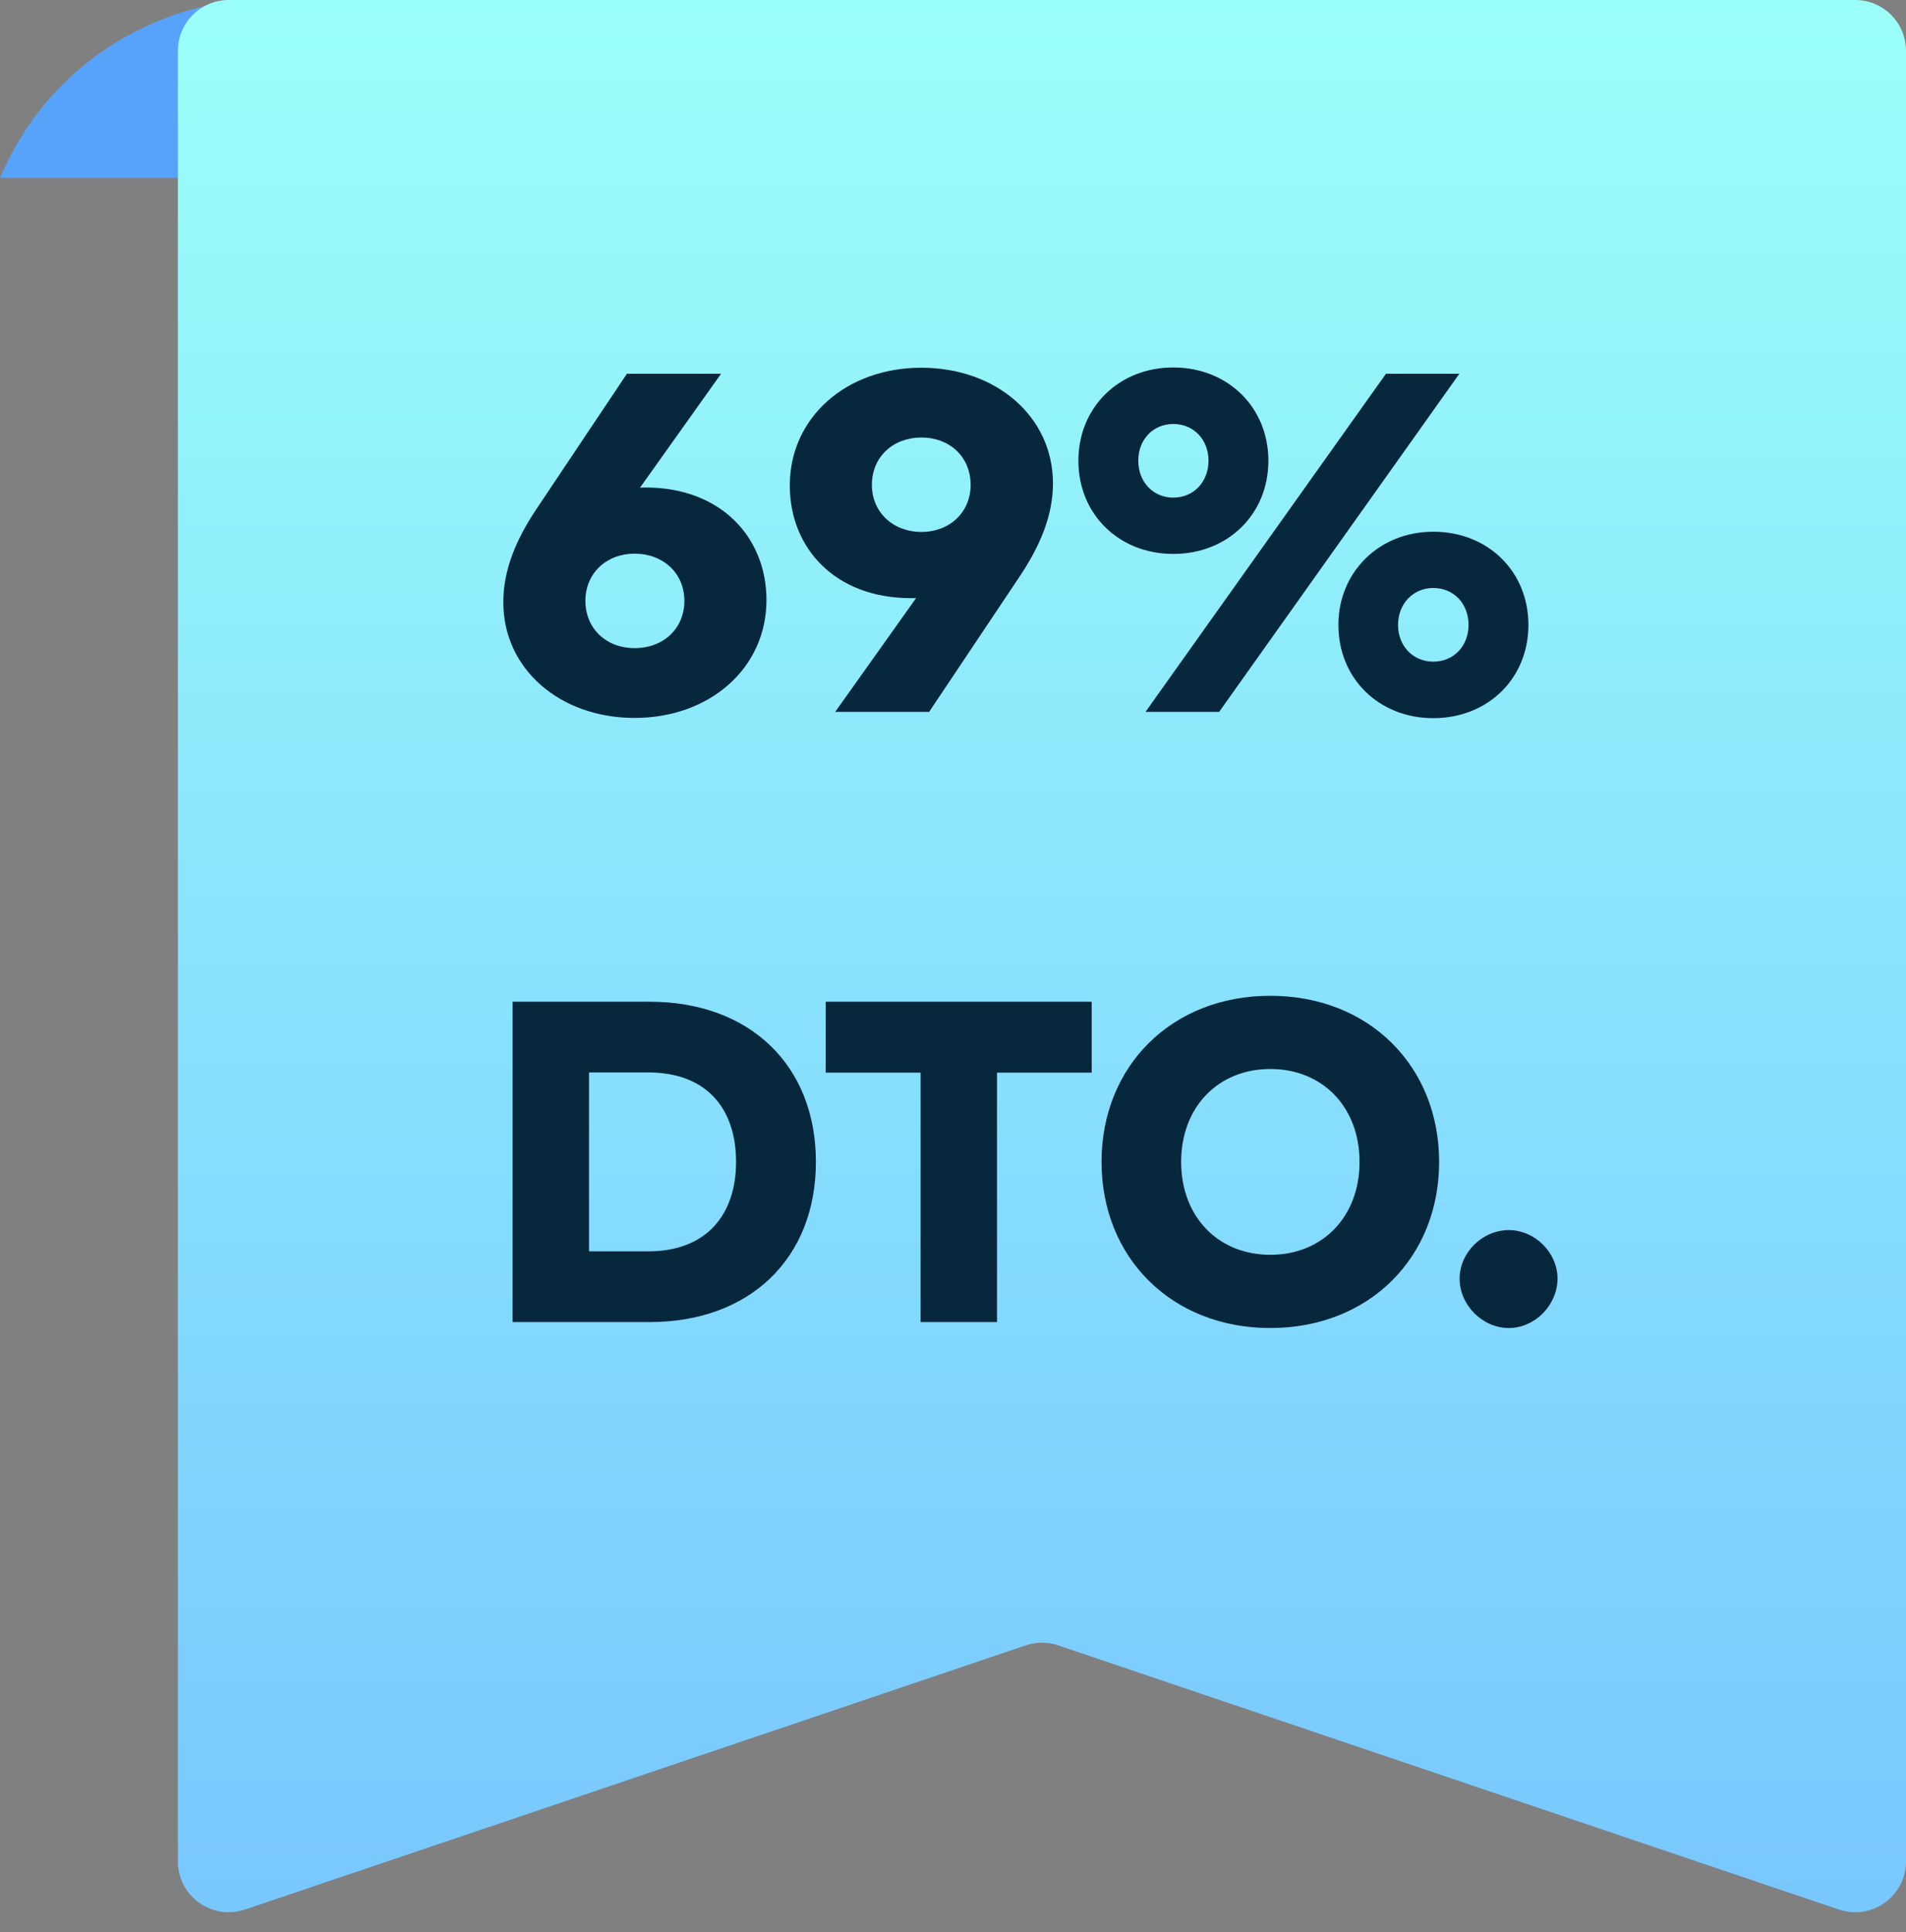
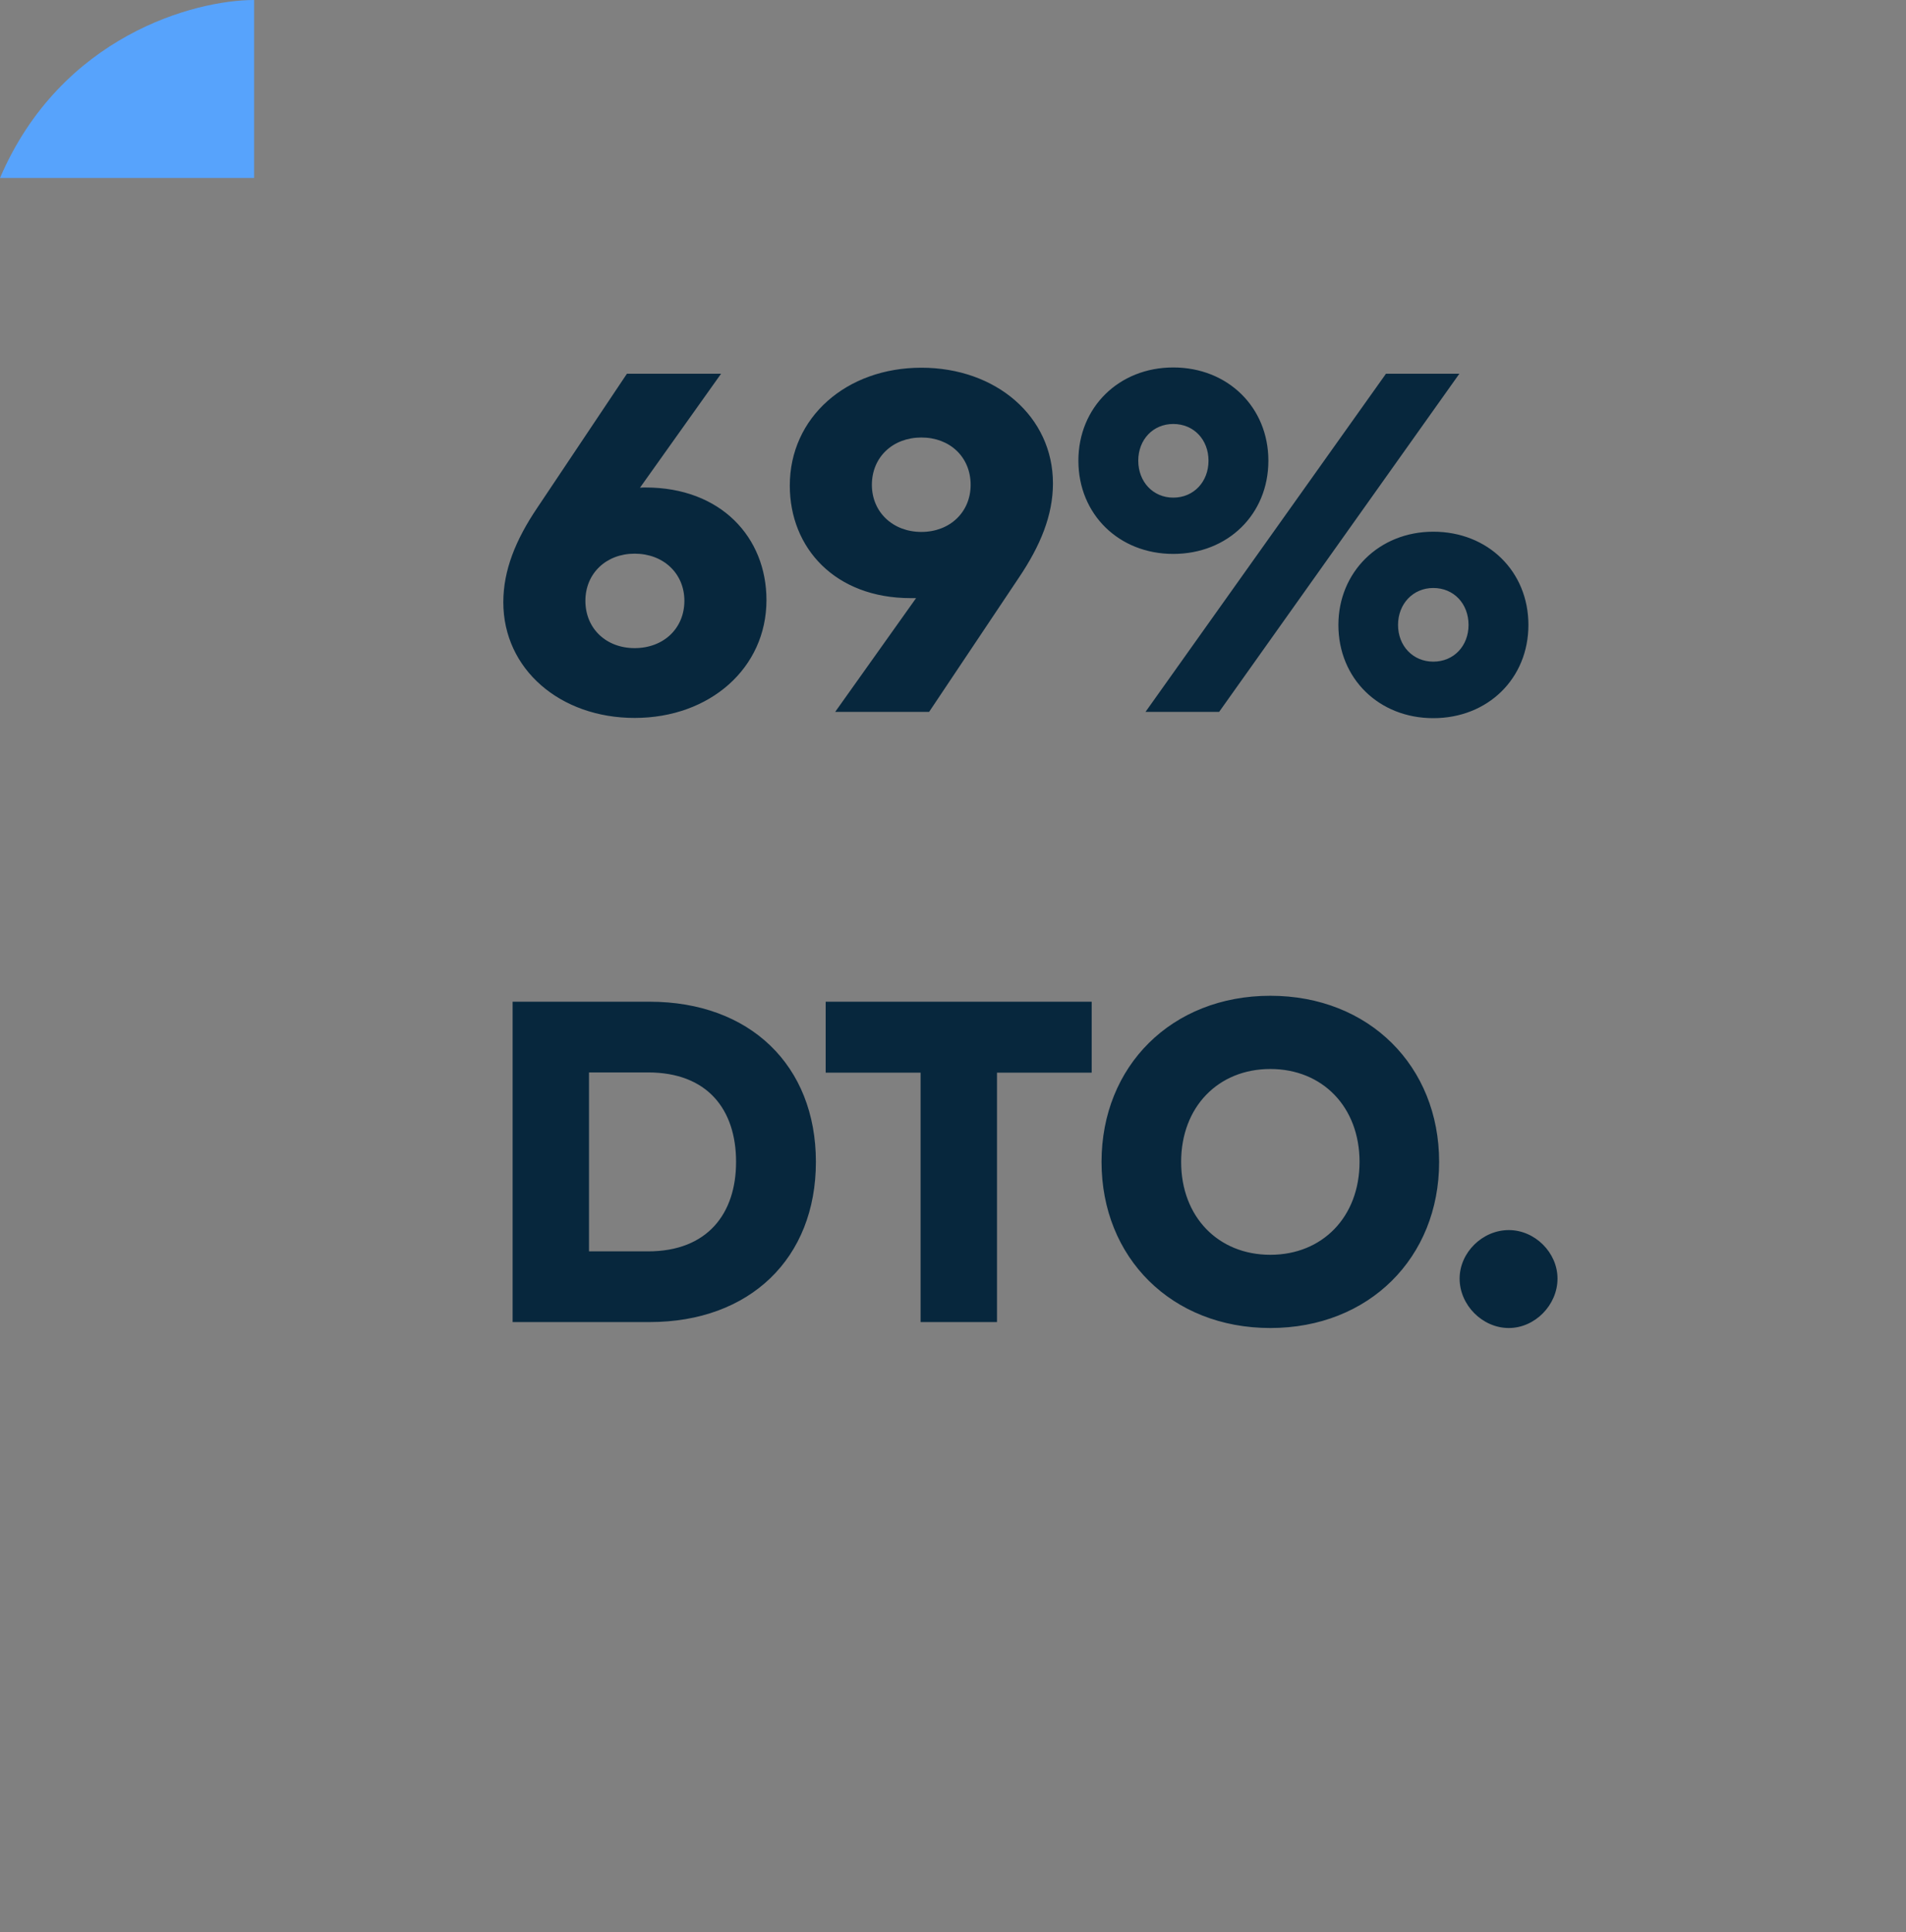
<svg xmlns="http://www.w3.org/2000/svg" width="75" height="76" viewBox="0 0 75 76" fill="none">
  <rect x="0" y="0" width="75" height="76" fill="#808080" stroke="none" />
  <path d="M0 7C2.4 1.4 7.667 0 10 0V7H0Z" fill="#57A3FC" />
-   <path d="M75 2C75 0.895 74.105 0 73 0H9C7.895 0 7 0.895 7 2V73.212C7 74.581 8.344 75.545 9.641 75.107L40.359 64.717C40.775 64.576 41.225 64.576 41.641 64.717L72.359 75.107C73.656 75.545 75 74.581 75 73.212V2Z" fill="url(#paint0_linear_159_13081)" />
  <path d="M28.374 14.7L25.182 19.184C25.258 19.174 25.325 19.174 25.401 19.174C28.374 19.174 30.16 21.141 30.16 23.602C30.16 26.28 27.928 28.238 24.973 28.238C22.038 28.238 19.805 26.319 19.805 23.687C19.805 22.433 20.29 21.236 21.135 19.982L24.669 14.7H28.374ZM24.973 21.777C23.852 21.777 23.035 22.556 23.035 23.63C23.035 24.723 23.852 25.492 24.973 25.492C26.104 25.492 26.93 24.723 26.93 23.63C26.93 22.556 26.104 21.777 24.973 21.777ZM32.864 28L36.047 23.526H35.838C32.864 23.526 31.078 21.559 31.078 19.099C31.078 16.419 33.301 14.463 36.256 14.463C39.191 14.463 41.433 16.381 41.433 19.013C41.433 20.267 40.939 21.464 40.094 22.718L36.56 28H32.864ZM36.256 20.922C37.377 20.922 38.194 20.143 38.194 19.07C38.194 17.977 37.377 17.208 36.256 17.208C35.135 17.208 34.308 17.977 34.308 19.07C34.308 20.143 35.135 20.922 36.256 20.922ZM46.167 14.453C48.314 14.453 49.91 16.02 49.91 18.12C49.91 20.229 48.314 21.787 46.167 21.787C44.03 21.787 42.434 20.229 42.434 18.12C42.434 16.02 44.03 14.453 46.167 14.453ZM46.167 16.676C45.369 16.676 44.79 17.294 44.79 18.12C44.79 18.947 45.369 19.573 46.167 19.573C46.975 19.573 47.554 18.947 47.554 18.12C47.554 17.294 46.975 16.676 46.167 16.676ZM57.425 14.7L47.972 28H45.075L54.537 14.7H57.425ZM56.399 20.913C58.546 20.913 60.142 22.471 60.142 24.58C60.142 26.689 58.546 28.247 56.399 28.247C54.261 28.247 52.665 26.689 52.665 24.58C52.665 22.509 54.261 20.913 56.399 20.913ZM56.399 23.127C55.601 23.127 55.012 23.753 55.012 24.58C55.012 25.407 55.601 26.024 56.399 26.024C57.206 26.024 57.786 25.407 57.786 24.58C57.786 23.744 57.206 23.127 56.399 23.127Z" fill="#07273D" />
  <path d="M20.171 39.4H25.562C29.504 39.4 32.105 41.902 32.105 45.7C32.105 49.498 29.504 52 25.562 52H20.171V39.4ZM25.499 42.181H23.177V49.219H25.499C27.839 49.219 28.964 47.734 28.964 45.7C28.964 43.639 27.839 42.181 25.499 42.181ZM42.957 39.4V42.19H39.231V52H36.225V42.19H32.49V39.4H42.957ZM49.987 39.166C53.875 39.166 56.629 41.938 56.629 45.7C56.629 49.462 53.875 52.234 49.987 52.234C46.099 52.234 43.345 49.462 43.345 45.7C43.345 41.938 46.099 39.166 49.987 39.166ZM49.987 42.046C47.935 42.046 46.477 43.54 46.477 45.7C46.477 47.86 47.935 49.354 49.987 49.354C52.039 49.354 53.497 47.86 53.497 45.7C53.497 43.54 52.039 42.046 49.987 42.046ZM59.37 48.382C60.396 48.382 61.287 49.264 61.287 50.29C61.287 51.334 60.396 52.234 59.37 52.234C58.335 52.234 57.435 51.334 57.435 50.29C57.435 49.264 58.335 48.382 59.37 48.382Z" fill="#07273D" />
  <defs>
    <linearGradient id="paint0_linear_159_13081" x1="41" y1="0" x2="41" y2="76" gradientUnits="userSpaceOnUse">
      <stop stop-color="#9BFFF9" />
      <stop offset="1" stop-color="#78C6FF" />
    </linearGradient>
  </defs>
</svg>